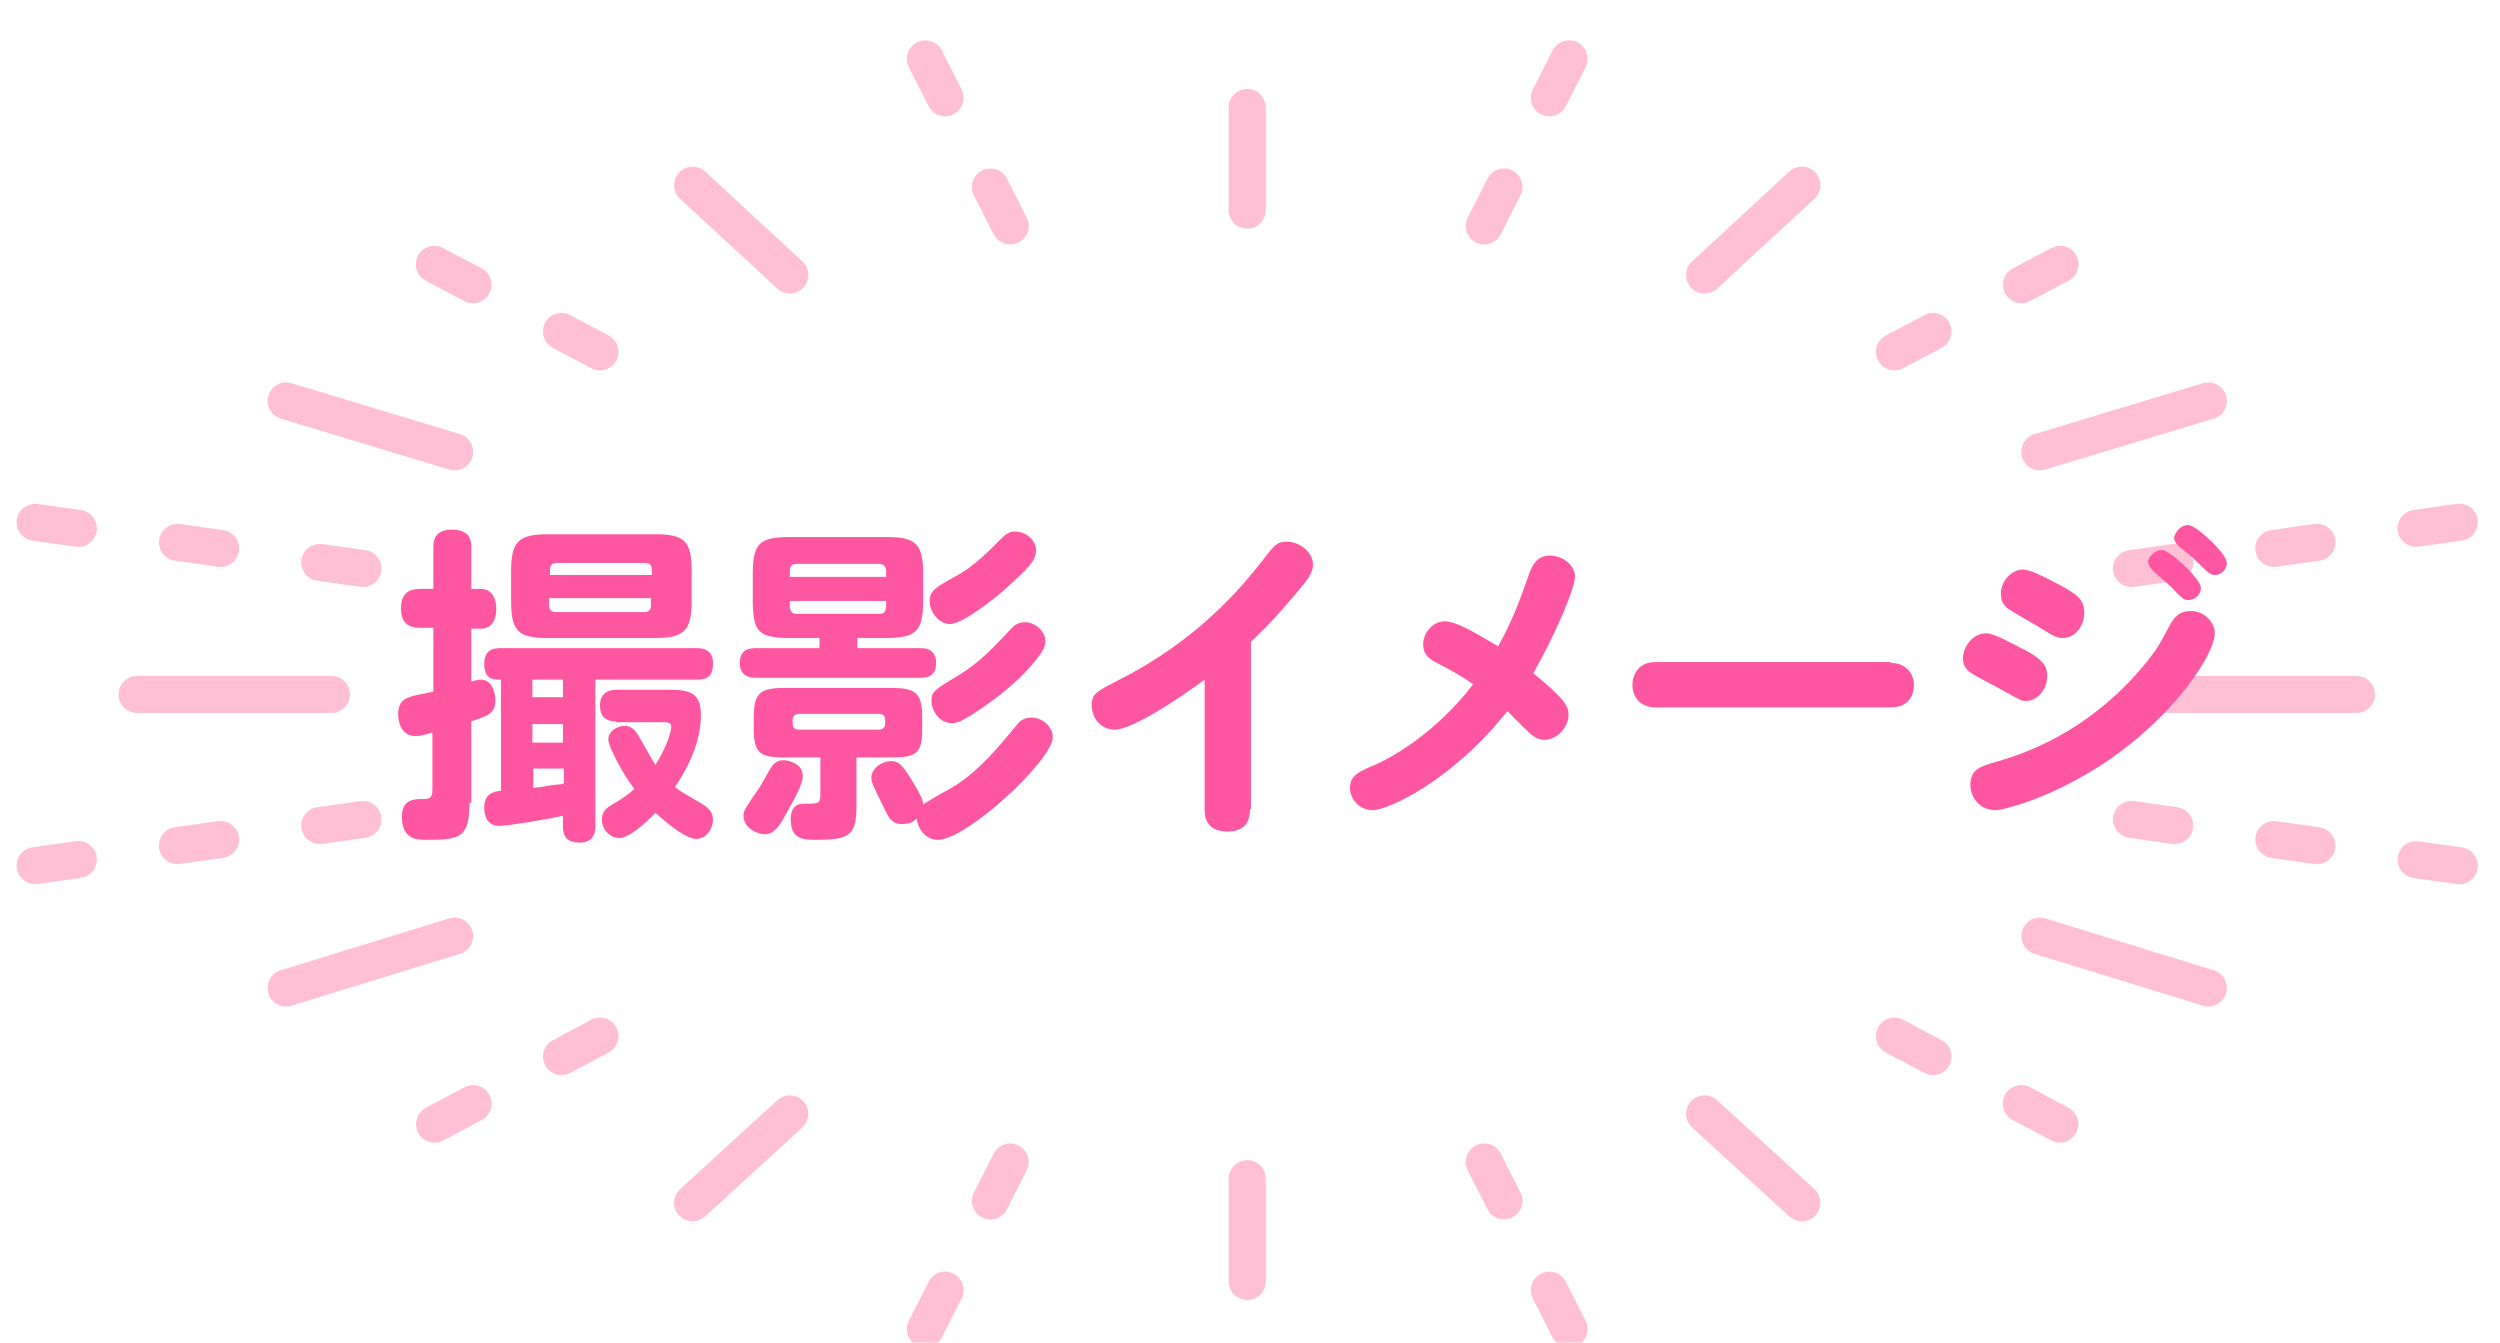
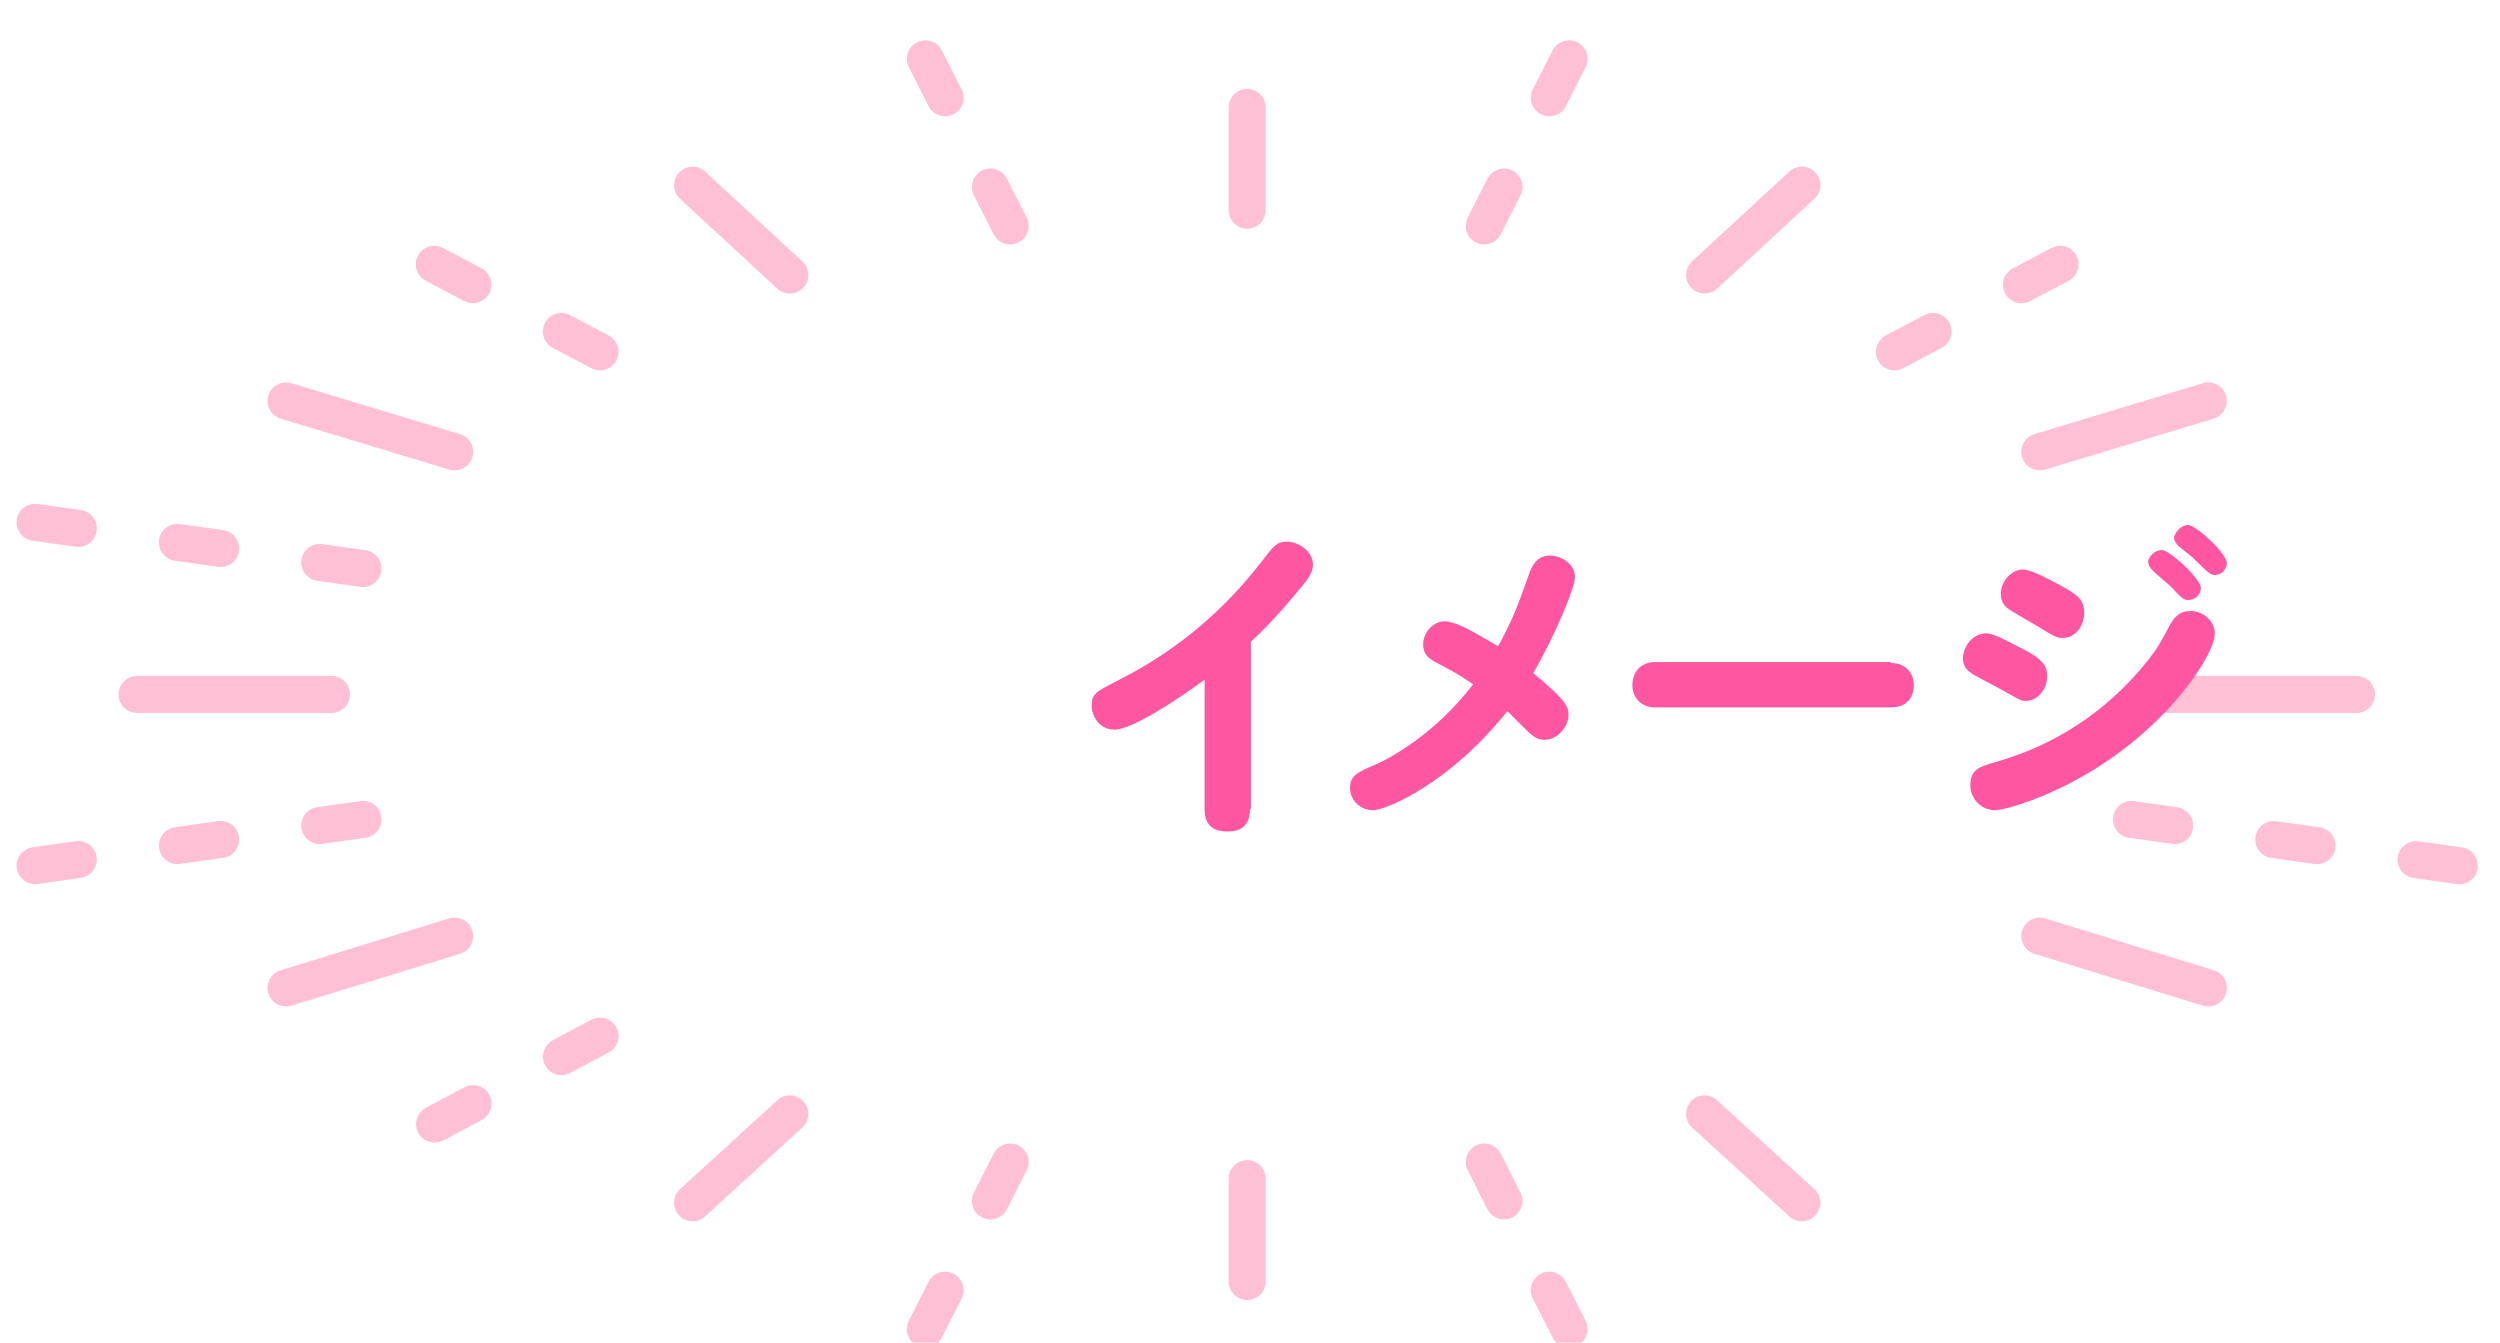
<svg xmlns="http://www.w3.org/2000/svg" version="1.1" id="lay1" x="0px" y="0px" viewBox="0 0 270 145" style="enable-background:new 0 0 270 145;" xml:space="preserve">
  <style type="text/css">
	.st0{fill:none;stroke:#FFC0D5;stroke-width:4;stroke-linecap:round;stroke-linejoin:round;stroke-miterlimit:10;}
	
		.st1{fill:none;stroke:#FFC0D5;stroke-width:4;stroke-linecap:round;stroke-linejoin:round;stroke-miterlimit:10;stroke-dasharray:4.712,10.81;}
	.st2{fill:#FF56A2;}
</style>
  <g>
    <g>
      <line class="st0" x1="134.7" y1="22.7" x2="134.7" y2="11.6" />
      <line class="st0" x1="85.3" y1="29.7" x2="74.8" y2="20" />
      <line class="st0" x1="49.1" y1="48.8" x2="30.9" y2="43.3" />
      <line class="st0" x1="35.8" y1="75" x2="14.8" y2="75" />
      <line class="st0" x1="49.1" y1="101.1" x2="30.9" y2="106.7" />
      <line class="st0" x1="85.3" y1="120.3" x2="74.8" y2="129.9" />
      <line class="st0" x1="134.7" y1="127.3" x2="134.7" y2="138.4" />
      <line class="st0" x1="184.1" y1="120.3" x2="194.6" y2="129.9" />
      <line class="st0" x1="220.3" y1="101.1" x2="238.5" y2="106.7" />
      <line class="st0" x1="233.5" y1="75" x2="254.5" y2="75" />
      <line class="st0" x1="220.3" y1="48.8" x2="238.5" y2="43.3" />
      <line class="st0" x1="184.1" y1="29.7" x2="194.6" y2="20" />
    </g>
    <g>
      <line class="st1" x1="109.1" y1="24.4" x2="99.4" y2="5.3" />
      <line class="st1" x1="64.8" y1="38" x2="38.3" y2="24" />
      <line class="st1" x1="39.2" y1="61.4" x2="3" y2="56.3" />
      <line class="st1" x1="39.2" y1="88.5" x2="3" y2="93.6" />
      <line class="st1" x1="64.8" y1="111.9" x2="38.3" y2="126" />
      <line class="st1" x1="109.1" y1="125.5" x2="99.4" y2="144.6" />
      <line class="st1" x1="160.3" y1="125.5" x2="170" y2="144.6" />
-       <line class="st1" x1="204.6" y1="111.9" x2="231.1" y2="126" />
      <line class="st1" x1="230.2" y1="88.5" x2="266.3" y2="93.6" />
-       <line class="st1" x1="230.2" y1="61.4" x2="266.3" y2="56.3" />
      <line class="st1" x1="204.6" y1="38" x2="231.1" y2="24" />
      <line class="st1" x1="160.3" y1="24.4" x2="170" y2="5.3" />
    </g>
  </g>
  <g>
-     <path class="st2" d="M50.7,86.7c0,3.8-1,4-4.7,4c-0.9,0-2.6,0-2.6-2.5c0-1.9,1.4-1.9,2.1-1.9c0.8,0,1.2,0,1.2-1v-6.2   c-0.6,0.2-1.3,0.4-1.8,0.4c-1.6,0-1.9-1.6-1.9-2.4c0-1.3,0.8-1.7,1.2-1.8c0.4-0.2,2.2-0.5,2.6-0.6v-6.9h-1.4c-0.6,0-2.1,0-2.1-2.1   c0-2,1.4-2.1,2.1-2.1h1.4v-4.5c0-0.5,0-1.9,2-1.9c2.1,0,2.1,1.4,2.1,1.9v4.5h1c1.5,0,1.7,1.5,1.7,2.1c0,0.8-0.2,2.2-1.7,2.2h-1v5.7   c0.5-0.1,0.7-0.2,1-0.2c1.4,0,1.6,1.7,1.6,2.2c0,1.4-0.7,1.7-2.6,2.3V86.7z M75.3,70c0.8,0,1.7,0.3,1.7,1.6c0,1-0.2,1.8-1.7,1.8   h-11v15.8c0,0.6-0.1,1.8-1.7,1.8c-1.6,0-1.8-0.9-1.8-1.8v-1.1c-2.2,0.5-6.2,1.1-6.9,1.1c-0.8,0-1.6-0.5-1.6-2c0-1.5,1-1.7,1.8-1.8   v-12c-0.8,0-1.8,0-1.8-1.7c0-0.9,0.3-1.7,1.7-1.7H75.3z M74.7,64.9c0,3.2-0.8,4-3.9,4H59.1c-3.2,0-3.9-0.8-3.9-4v-3.2   c0-3.1,0.7-4,3.9-4h11.7c3.2,0,3.9,0.8,3.9,4V64.9z M57.5,73.4v1.9h3.3v-1.9H57.5z M60.8,78.2h-3.3v2h3.3V78.2z M57.5,85.1   c0.9-0.1,1-0.1,2.1-0.3c1-0.1,1.1-0.1,1.3-0.2V83h-3.3V85.1z M59.3,62.1h11.1v-0.6c0-0.4-0.2-0.7-0.7-0.7h-9.6   c-0.5,0-0.7,0.3-0.7,0.7V62.1z M59.3,64.6v0.8c0,0.4,0.2,0.7,0.7,0.7h9.6c0.5,0,0.7-0.3,0.7-0.7v-0.8H59.3z M66.5,77.9   c-0.4,0-1.7,0-1.7-1.7c0-1.4,1-1.7,1.7-1.7h5.9c2,0,3.3,0.3,3.3,2.7c0,2.6-1.1,5.3-2.8,7.8c0.5,0.4,0.8,0.6,2.9,1.8   c0.8,0.5,1.2,1,1.2,1.7c0,1-0.7,2.1-1.8,2.1c-1.2,0-3.4-1.9-4.4-2.8c-1,1-2.8,2.7-3.9,2.7s-1.9-1-1.9-2c0-0.9,0.6-1.3,1.1-1.6   c1.4-0.8,2-1.3,2.4-1.7c-1.5-2-2.8-4.7-2.8-5.3c0-1,1-1.5,1.8-1.5c0.5,0,1,0.2,1.6,1.3c1.2,2.1,1.3,2.3,1.7,2.9   c1.3-2.1,1.7-3.7,1.7-4.1c0-0.5-0.5-0.5-0.8-0.5H66.5z" />
-     <path class="st2" d="M92.6,70h6.8c0.4,0,1.7,0,1.7,1.6c0,1.4-0.9,1.6-1.7,1.6H81.6c-0.5,0-1.7-0.1-1.7-1.6c0-1.4,0.9-1.6,1.7-1.6   h6.9v-1.1h-3.2c-3.3,0-4-0.6-4-4V62c0-3.3,0.7-4,4-4h10.4c3.2,0,4,0.7,4,4v2.9c0,3.3-0.8,4-4,4h-3.1V70z M86.7,83.8   c0,0.9-0.8,2.3-1.8,4.1c-0.7,1.3-1.3,2.2-2.3,2.2c-0.7,0-2.3-0.6-2.3-2c0-0.6,0.3-0.9,1-2c0.6-0.8,1-1.5,1.5-2.4   c0.7-1.3,1-1.6,1.9-1.6C85,82.1,86.7,82.4,86.7,83.8z M92.5,87c0,3.2-0.7,3.7-4.3,3.7c-1.4,0-2.8,0-2.8-2.2c0-0.4,0-1.7,1.4-1.7   c1.6,0,1.8,0,1.8-1v-4h-3.9c-2.7,0-3.3-0.5-3.3-3.2v-1c0-2.7,0.6-3.3,3.3-3.3h11.6c2.7,0,3.3,0.6,3.3,3.3v1c0,2.7-0.5,3.2-3.3,3.2   h-3.8V87z M95.7,62.3v-0.6c0-0.5-0.3-0.8-0.7-0.8h-9c-0.4,0-0.7,0.2-0.7,0.8v0.6H95.7z M85.3,64.9v0.6c0,0.5,0.3,0.8,0.7,0.8h9   c0.4,0,0.7-0.2,0.7-0.8v-0.6H85.3z M86.3,77.1c-0.4,0-0.7,0.2-0.7,0.7c0,0.6,0,1,0.7,1h8.6c0.4,0,0.7-0.2,0.7-0.7c0-0.6,0-1-0.7-1   H86.3z M102.4,85.3c3.1-1.7,5.6-4.8,7.4-7c0.4-0.5,0.8-0.8,1.6-0.8c1.3,0,2.3,1.1,2.3,2.1c0,2.5-9.3,11.1-12.4,11.1   c-1.5,0-2.2-1.4-2.3-2.3C98.5,88.9,98,89,97.4,89c-0.7,0-1.2-0.3-1.6-1.1c-1.4-2.8-1.7-3.4-1.7-3.9c0-0.9,1-1.8,2.2-1.8   c0.8,0,1.2,0.5,2.2,2.1c0.9,1.5,1.2,2.1,1.2,2.6C99.9,86.7,101.8,85.6,102.4,85.3z M111.9,59.4c0,1.2-1,2.1-3.2,4.1   c-0.5,0.5-4.6,3.9-6.1,3.9c-1.1,0-2.2-1.2-2.2-2.5c0-1.1,0.7-1.5,2.7-2.6c2.1-1.1,3.8-2.9,5.1-4.2c0.3-0.3,0.8-0.7,1.3-0.7   C111.2,57.4,111.9,58.7,111.9,59.4z M111.1,72.2c-1.1,1.2-3,3-6.3,5.1c-0.9,0.5-1.3,0.8-2,0.8c-1.3,0-2.2-1.3-2.2-2.4   c0-1,0.3-1.2,2.8-2.7c2.4-1.4,4.1-3.3,5.9-5.2c0.3-0.3,0.7-0.6,1.4-0.6c1.1,0,2.2,1,2.2,2C112.9,69.9,112.6,70.5,111.1,72.2z" />
    <path class="st2" d="M135,87.4c0,1-0.3,2.4-2.4,2.4c-1.9,0-2.5-1-2.5-2.4v-14c-3.1,2.3-7.9,5.4-9.7,5.4s-2.5-1.6-2.5-2.6   c0-1.3,0.5-1.5,3-2.8c8.5-4.3,13.2-10,15.4-12.8c1.3-1.7,1.6-2.1,2.7-2.1c1.2,0,2.8,1,2.8,2.5c0,0.5-0.2,1.1-1,2.1   c-1.5,1.8-3.3,4-5.7,6.2V87.4z" />
    <path class="st2" d="M169.4,77.2c0,1.3-1.2,2.7-2.6,2.7c-0.8,0-1.3-0.4-2.2-1.3c-1.2-1.2-1.3-1.3-1.8-1.8   c-6.2,7.8-13.1,10.7-14.5,10.7c-1.6,0-2.5-1.3-2.5-2.4c0-1.3,0.8-1.7,2.7-2.5c1.4-0.6,6.4-3.2,10.6-8.7c-1.6-1.1-2.2-1.4-3.9-2.3   c-1-0.5-1.5-1-1.5-2c0-1.3,1.1-2.5,2.3-2.5c1.5,0,4.2,1.8,5.8,2.7c1.7-3.1,2.3-4.9,3.3-7.7c0.4-1.2,1-2.1,2.3-2.1   c1.2,0,2.7,0.9,2.7,2.3c0,1.2-2.1,6.2-4.5,10.4C169.1,75.6,169.4,76.3,169.4,77.2z" />
    <path class="st2" d="M204.2,71.6c1.8,0,2.5,1.3,2.5,2.4c0,1-0.5,2.4-2.5,2.4h-25.4c-1.8,0-2.5-1.3-2.5-2.4c0-1.2,0.7-2.5,2.5-2.5   H204.2z" />
    <path class="st2" d="M218.7,70.2c1.6,0.9,2.4,1.5,2.4,2.8c0,1.4-1,2.7-2.3,2.7c-0.6,0-0.6-0.1-2.8-1.3c-0.5-0.3-2.7-1.4-3.1-1.7   c-0.6-0.4-0.9-0.9-0.9-1.6c0-1.2,1-2.7,2.5-2.7C215.5,68.4,217.6,69.7,218.7,70.2z M239.2,68.4c0,1.8-2.8,6.3-7.2,10.3   c-7.3,6.7-15.4,8.8-16.5,8.8c-1.7,0-2.7-1.4-2.7-2.7c0-1.7,1-2,2.7-2.5c9.3-2.6,14.4-8.4,16.5-11c1-1.3,1.3-1.8,2.4-3.9   c0.5-0.8,1-1.4,2.1-1.4C237.9,65.9,239.2,67.1,239.2,68.4z M222.5,63.2c1.8,1,2.6,1.5,2.6,3c0,1.3-0.9,2.7-2.3,2.7   c-0.6,0-0.7,0-2.8-1.3c-0.5-0.3-3-1.7-3.3-2c-0.5-0.5-0.6-0.9-0.6-1.5c0-1.4,1.2-2.6,2.4-2.6C219.1,61.6,219.5,61.6,222.5,63.2z    M233.5,59.4c0.8,0,4.2,3.1,4.2,4.1c0,0.7-0.6,1.3-1.4,1.3c-0.4,0-0.6-0.1-1.9-1.5c-0.3-0.3-1.8-1.5-2-1.8   c-0.2-0.2-0.4-0.5-0.4-0.9C232.1,60.1,232.7,59.4,233.5,59.4z M236.3,56.7c0.9,0,4.2,3.1,4.2,4.1c0,0.8-0.7,1.3-1.3,1.3   c-0.4,0-0.6-0.1-2.1-1.6c-0.3-0.3-0.4-0.4-1.8-1.5c-0.3-0.3-0.5-0.6-0.5-1C235.1,57.1,235.8,56.7,236.3,56.7z" />
  </g>
</svg>